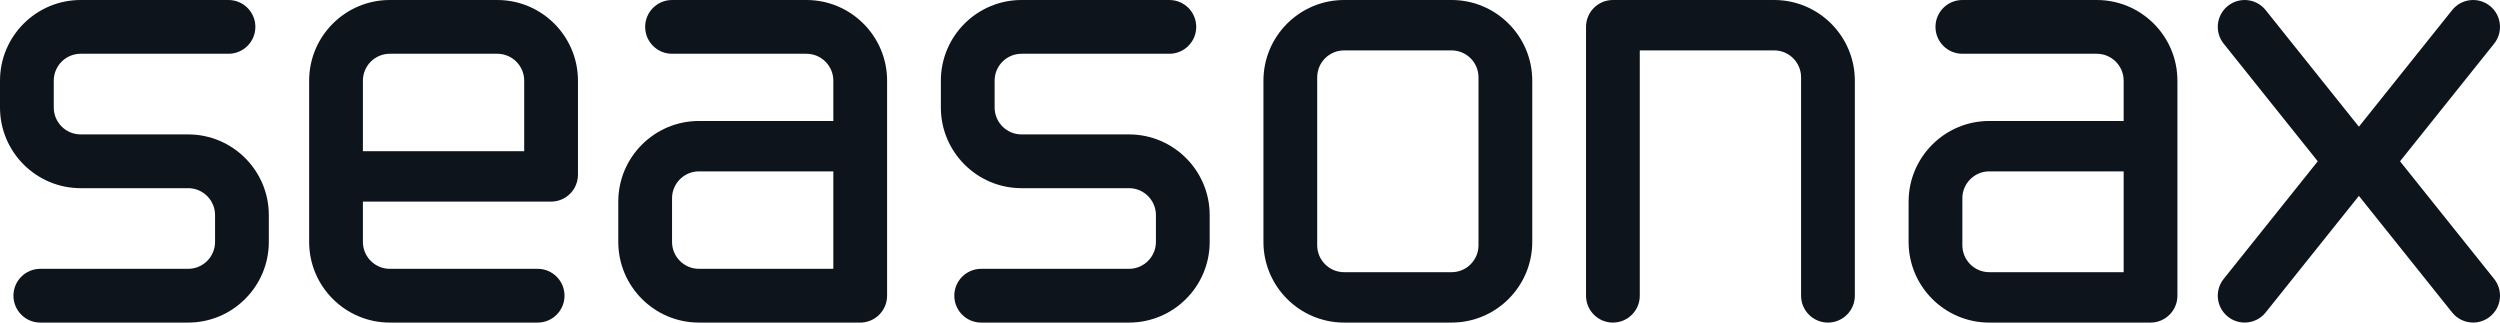
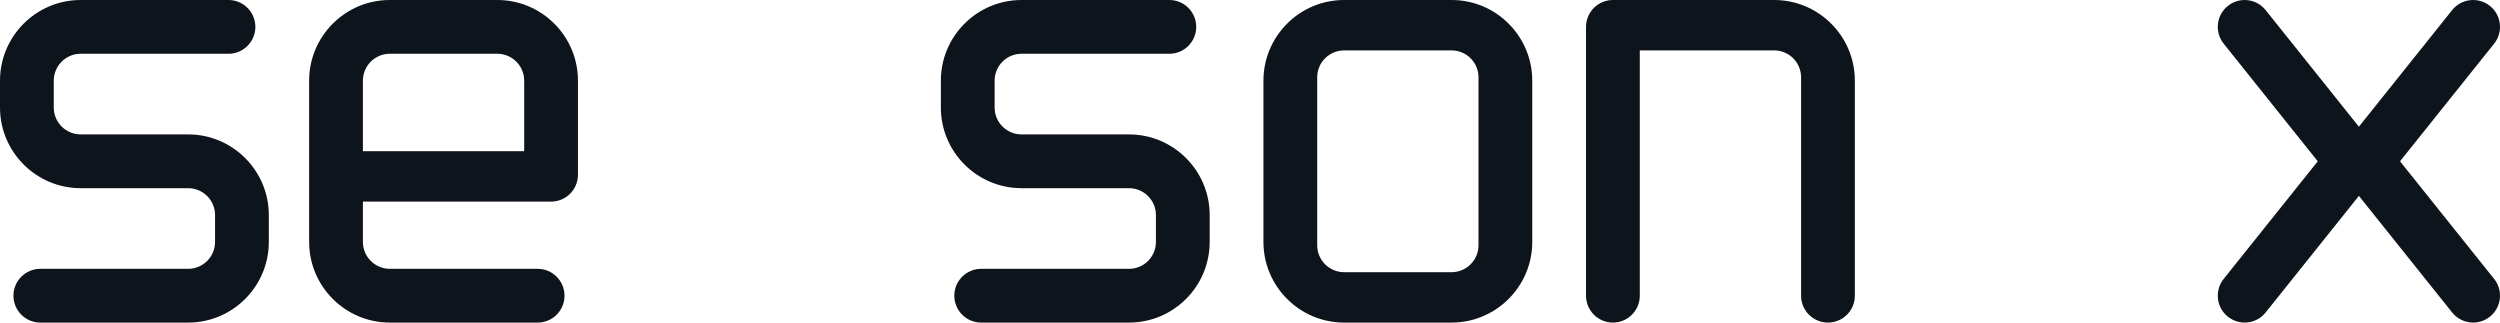
<svg xmlns="http://www.w3.org/2000/svg" id="Ebene_1" data-name="Ebene 1" width="930" height="120" viewBox="0 0 930 120">
  <path d="m660,0h-60c-5.52,0-10,4.48-10,10v100c0,5.52,4.48,10,10,10s10-4.48,10-10V18.75h50c5.51,0,10,4.49,10,10v81.25c0,5.52,4.48,10,10,10s10-4.48,10-10V30C690,13.46,676.54,0,660,0Z" style="fill: #0d141c;" />
  <path d="m540,0h-40c-16.54,0-30,13.46-30,30v60c0,16.54,13.46,30,30,30h40c16.54,0,30-13.46,30-30V30C570,13.46,556.54,0,540,0Zm10,91.25c0,5.51-4.49,10-10,10h-40c-5.51,0-10-4.49-10-10V28.75c0-5.51,4.49-10,10-10h40c5.51,0,10,4.49,10,10v62.5Z" style="fill: #0d141c;" />
  <path d="m420,50h-40c-5.51,0-10-4.49-10-10v-10c0-5.51,4.49-10,10-10h55c5.52,0,10-4.48,10-10S440.53,0,435,0h-55c-16.54,0-30,13.46-30,30v10c0,16.54,13.46,30,30,30h40c5.51,0,10,4.49,10,10v10c0,5.51-4.49,10-10,10h-55c-5.52,0-10,4.48-10,10s4.48,10,10,10h55c16.54,0,30-13.46,30-30v-10c0-16.54-13.46-30-30-30Z" style="fill: #0d141c;" />
  <path d="m70,50H30c-5.51,0-10-4.49-10-10v-10c0-5.51,4.49-10,10-10h55c5.52,0,10-4.48,10-10S90.52,0,85,0H30C13.46,0,0,13.46,0,30v10C0,56.54,13.46,70,30,70h40c5.51,0,10,4.49,10,10v10c0,5.51-4.49,10-10,10H15c-5.52,0-10,4.48-10,10s4.48,10,10,10h55c16.54,0,30-13.46,30-30v-10c0-16.54-13.46-30-30-30Z" style="fill: #0d141c;" />
  <path d="m185,0h-40C128.46,0,115,13.46,115,30v60c0,16.54,13.46,30,30,30h55c5.52,0,10-4.48,10-10s-4.48-10-10-10h-55c-5.51,0-10-4.49-10-10v-15h70c5.52,0,10-4.48,10-10V30C215,13.46,201.54,0,185,0Zm10,56.25h-60v-26.25c0-5.51,4.49-10,10-10h40c5.51,0,10,4.49,10,10v26.25Z" style="fill: #0d141c;" />
-   <path d="m300,0h-50c-5.52,0-10,4.48-10,10s4.48,10,10,10h50c5.51,0,10,4.49,10,10v15h-50c-16.54,0-30,13.46-30,30v15c0,16.54,13.46,30,30,30h60c5.52,0,10-4.48,10-10V30C330,13.46,316.54,0,300,0Zm10,100h-50c-5.51,0-10-4.49-10-10v-16.25c0-5.51,4.49-10,10-10h50v36.25Z" style="fill: #0d141c;" />
-   <path d="m780,0h-50c-5.52,0-10,4.48-10,10s4.48,10,10,10h50c5.51,0,10,4.49,10,10v15h-50c-16.54,0-30,13.46-30,30v15c0,16.54,13.46,30,30,30h60c5.52,0,10-4.48,10-10V30C810,13.46,796.54,0,780,0Zm10,101.25h-50c-5.51,0-10-4.49-10-10v-17.5c0-5.51,4.49-10,10-10h50v37.5Z" style="fill: #0d141c;" />
  <path d="m892.81,60l35-43.75c3.45-4.31,2.75-10.61-1.56-14.05-4.3-3.45-10.6-2.76-14.05,1.56l-34.69,43.37-34.69-43.37c-3.45-4.32-9.75-5.01-14.05-1.56-4.32,3.45-5.01,9.74-1.56,14.05l35,43.75-35,43.75c-3.45,4.31-2.75,10.61,1.56,14.05,1.84,1.47,4.05,2.19,6.24,2.19,2.93,0,5.84-1.28,7.81-3.75l34.69-43.37,34.69,43.37c1.97,2.47,4.88,3.75,7.81,3.75,2.19,0,4.4-.72,6.24-2.19,4.32-3.45,5.01-9.74,1.56-14.05l-35-43.75Z" style="fill: #0d141c;" />
</svg>